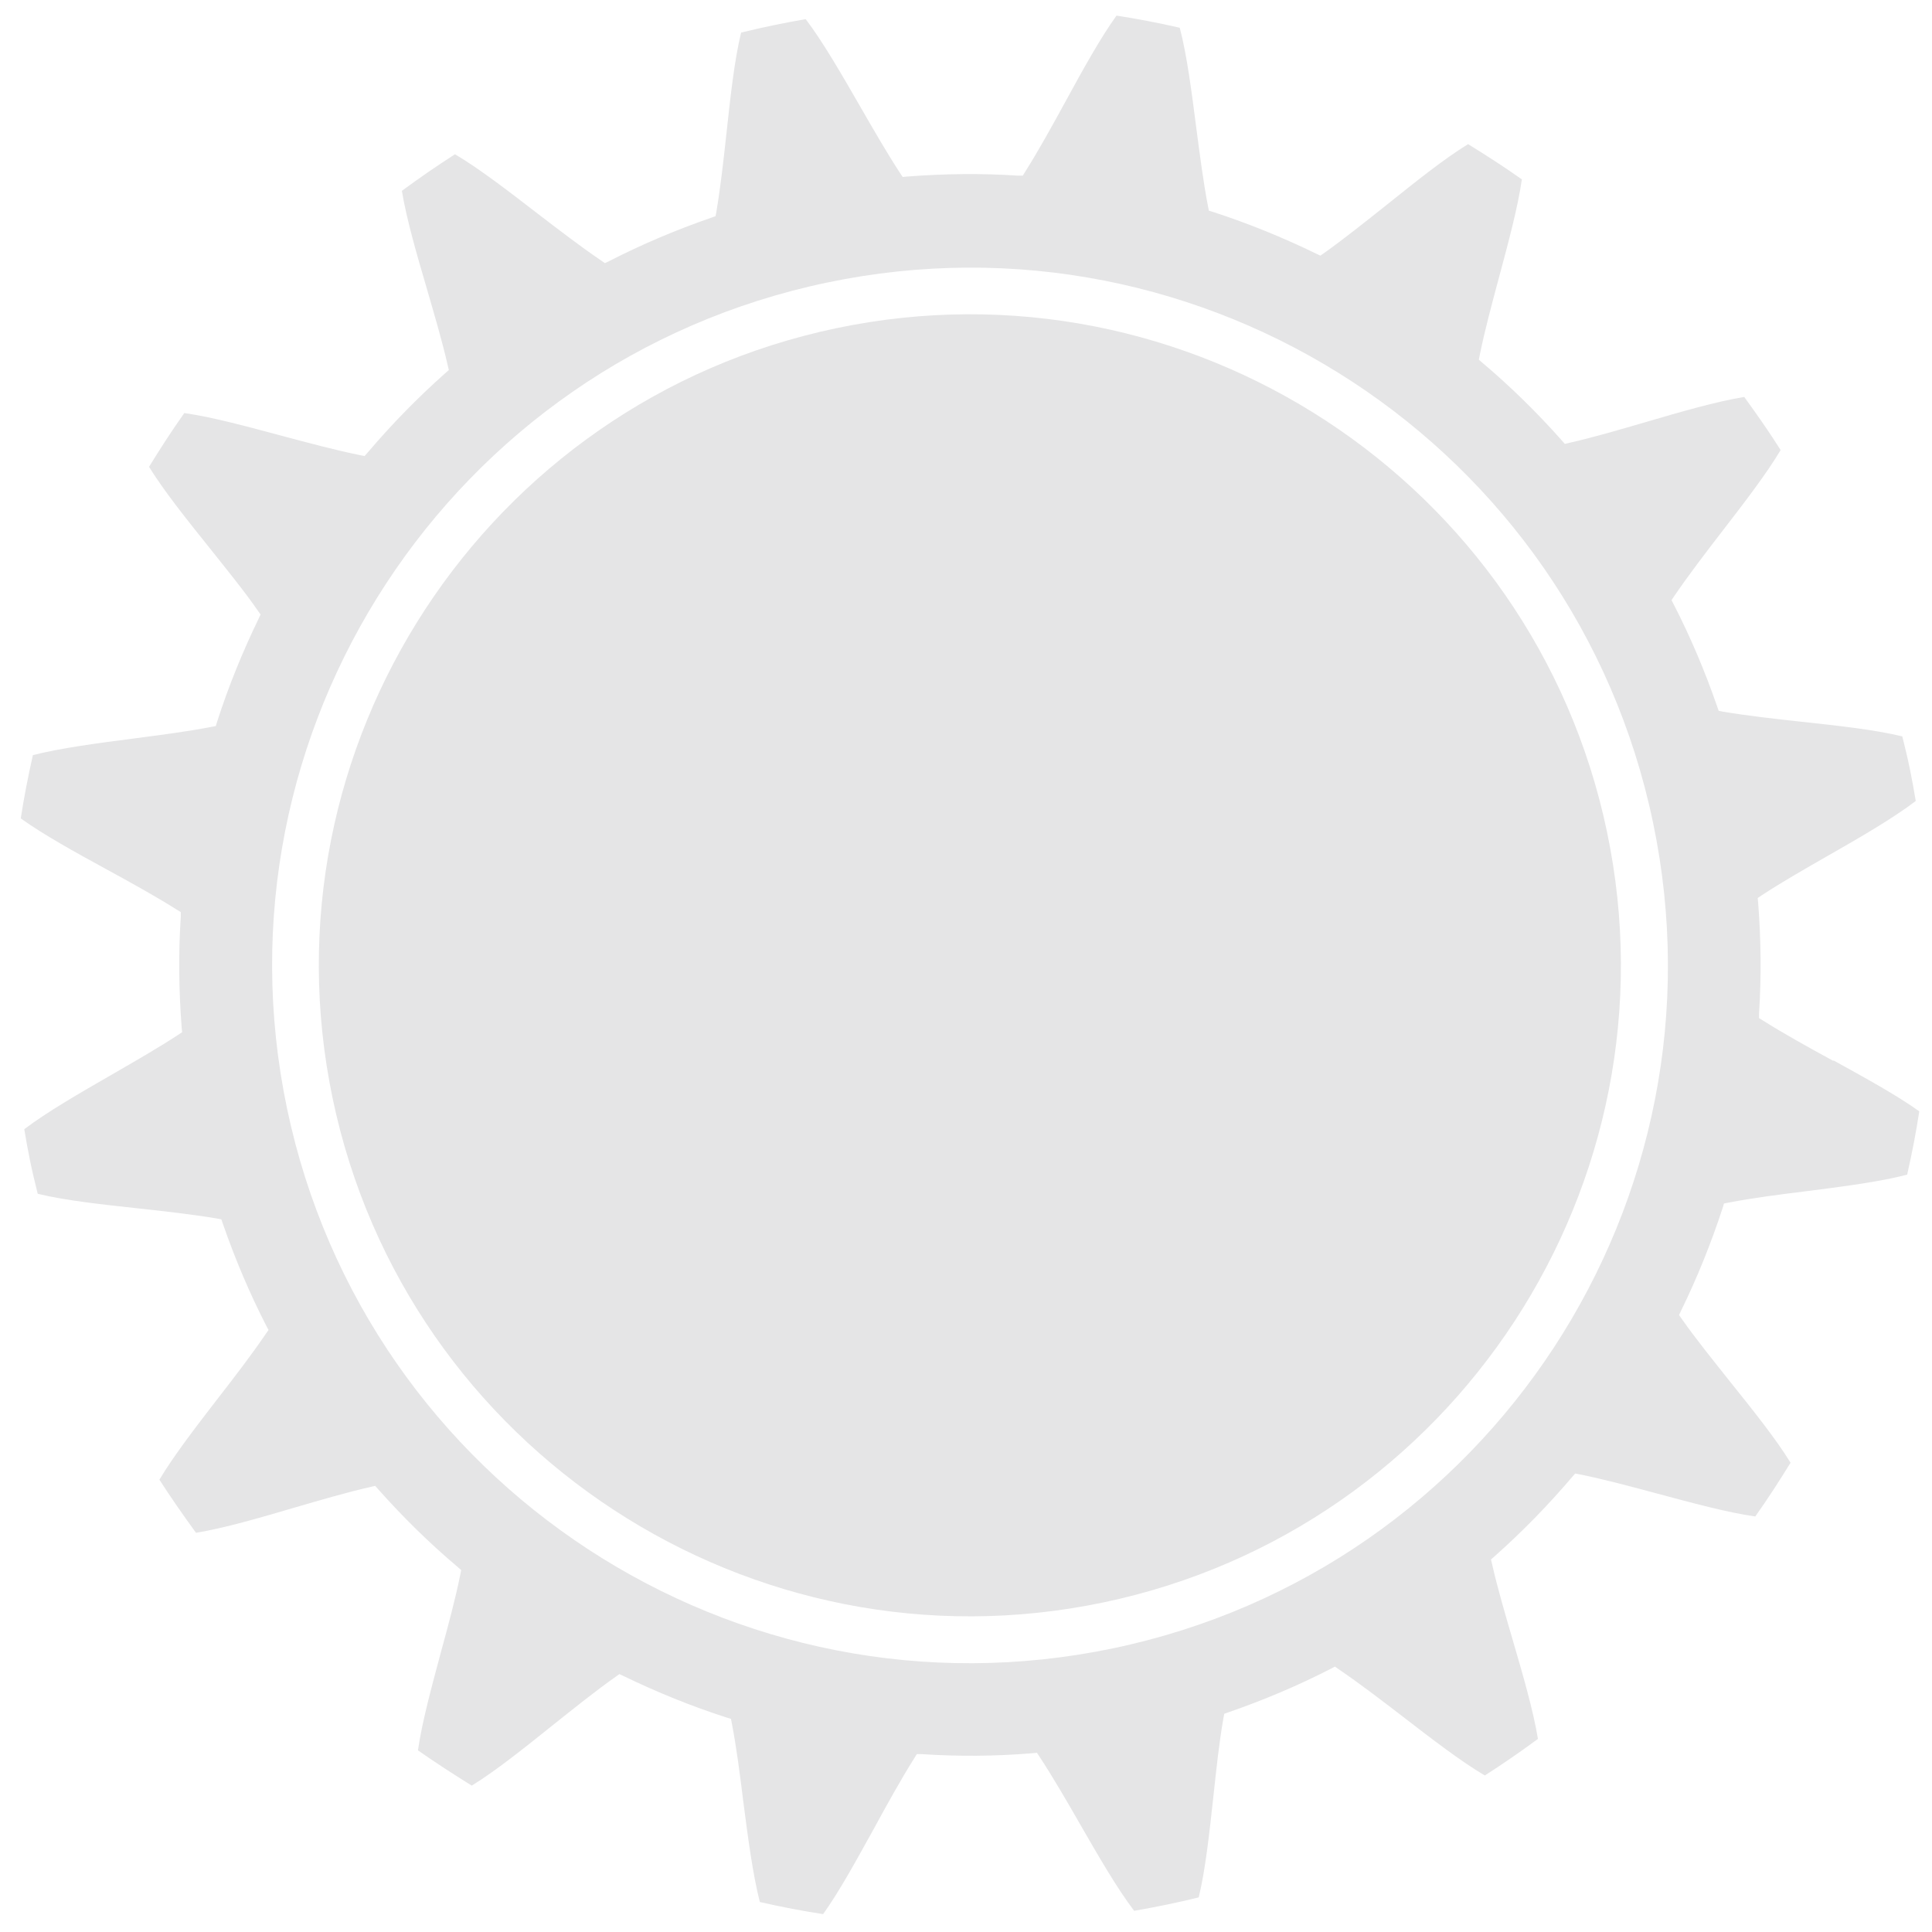
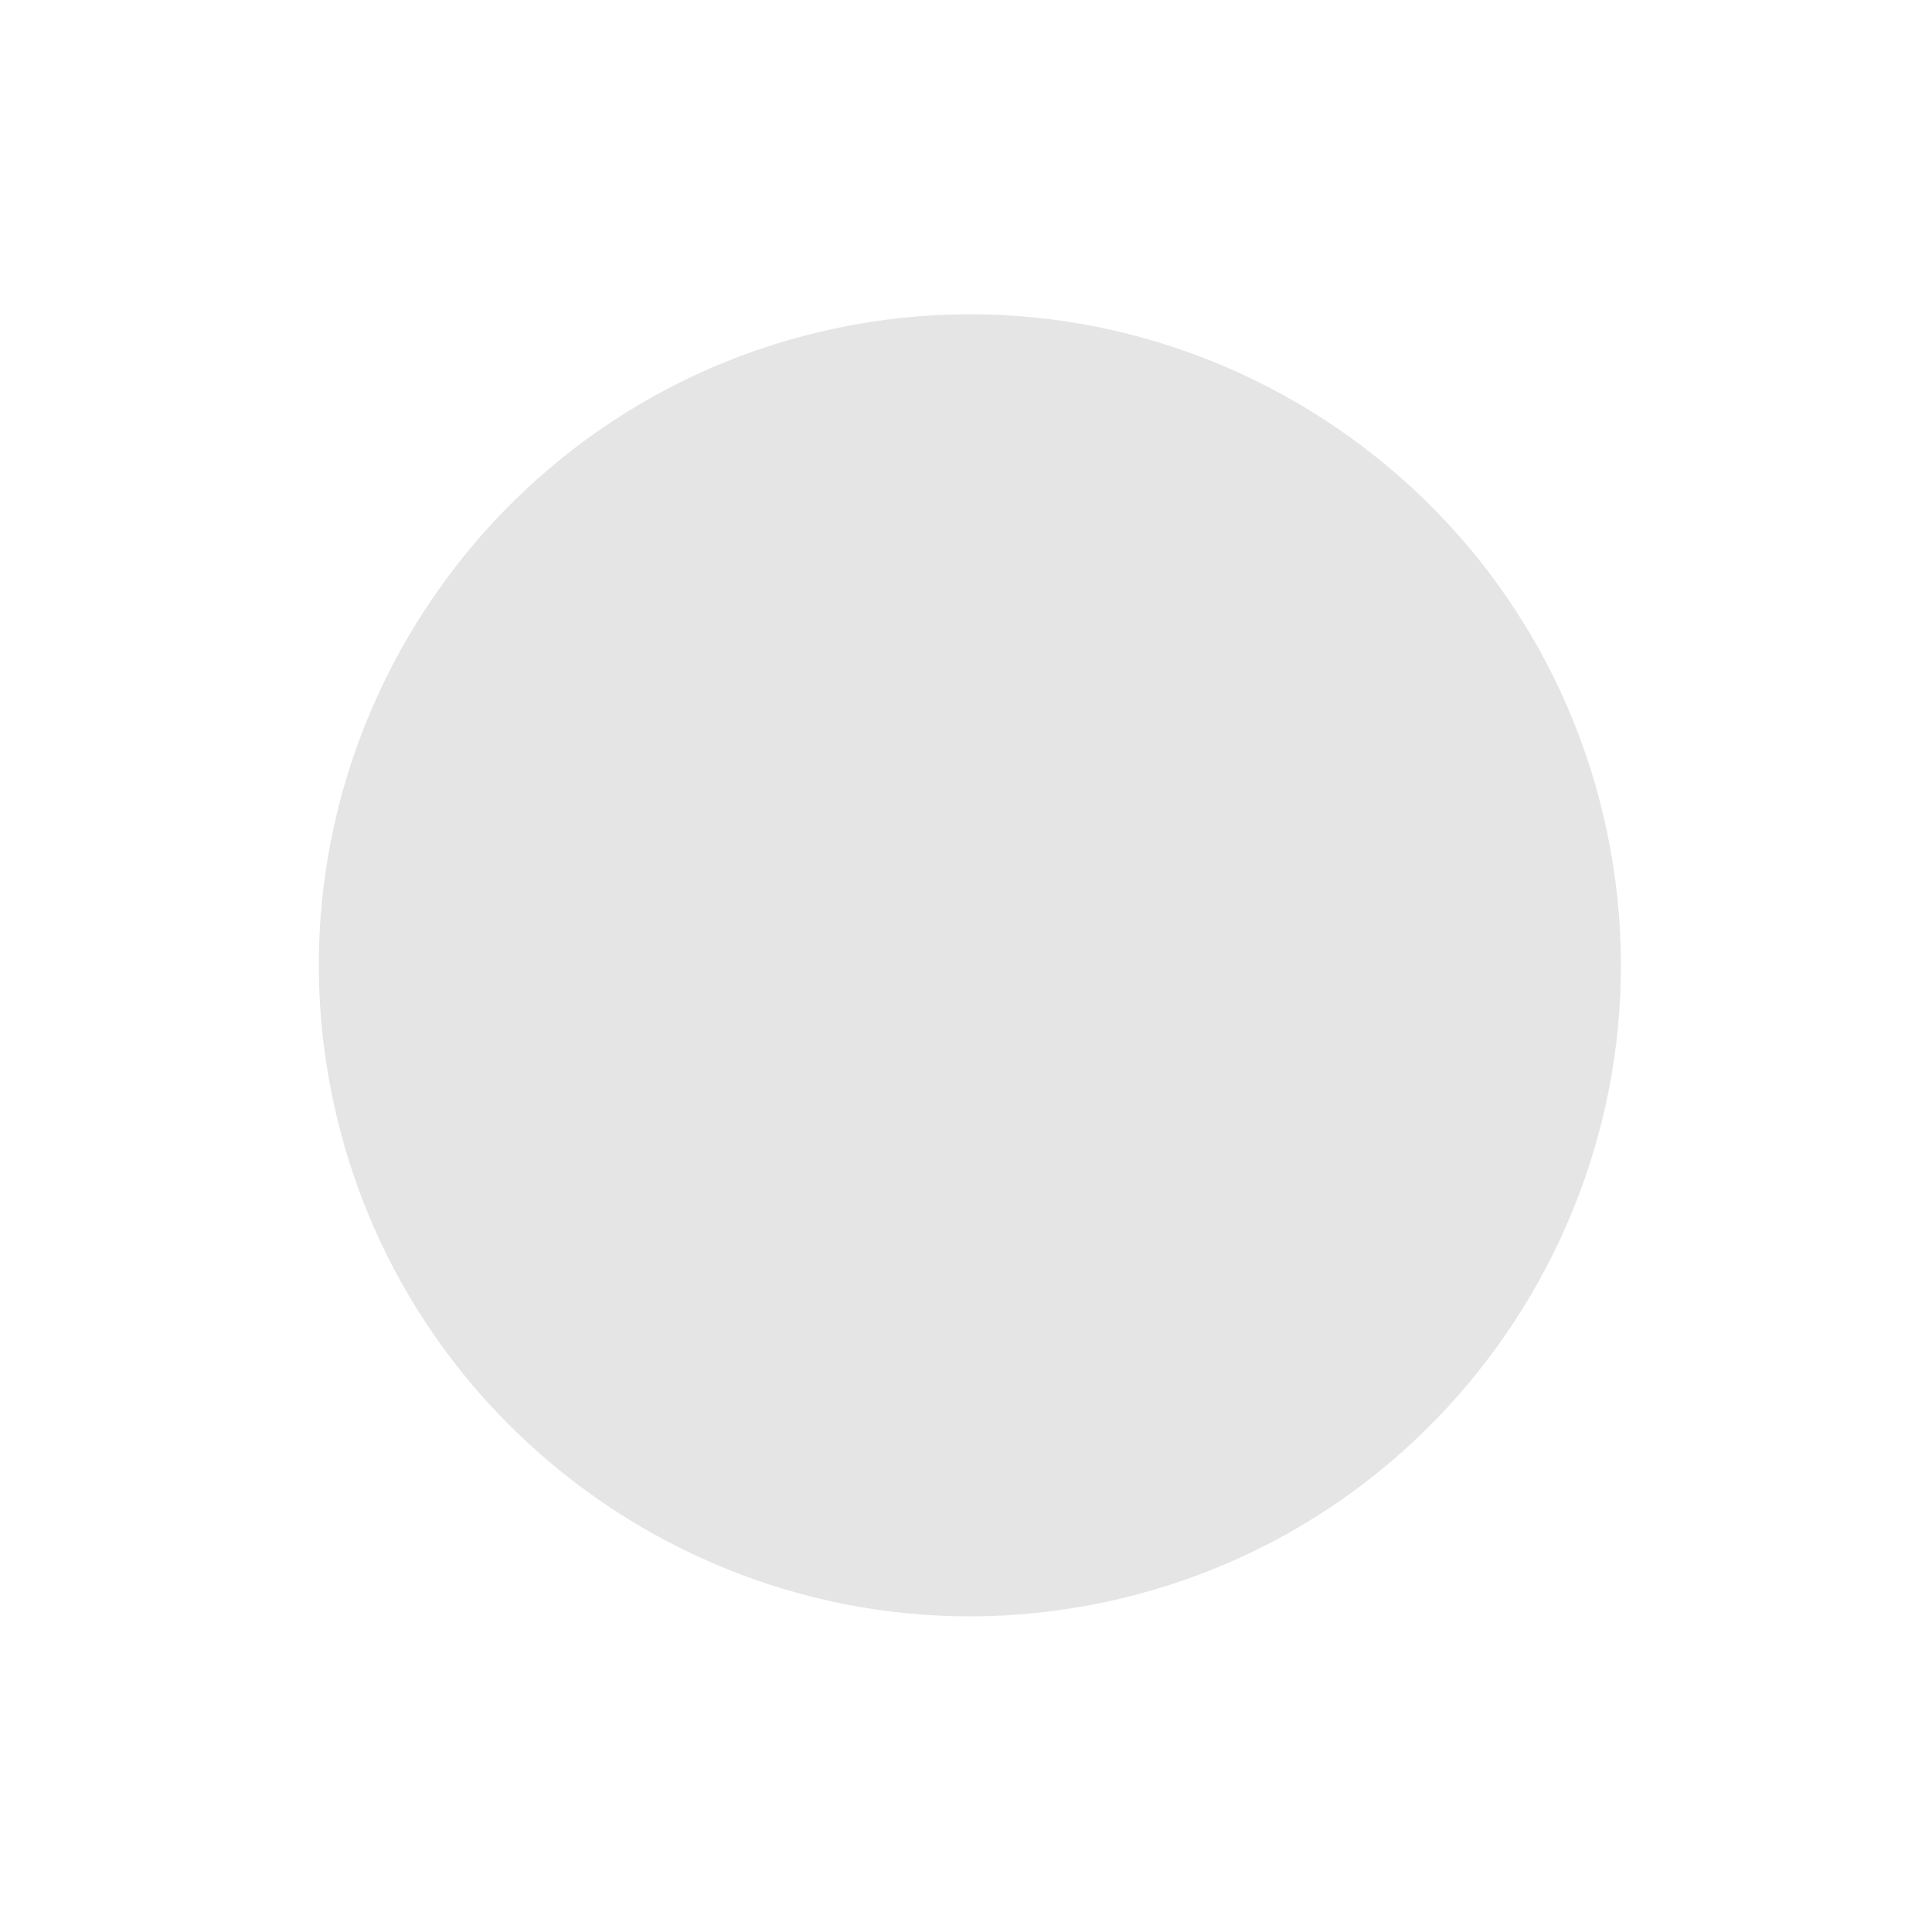
<svg xmlns="http://www.w3.org/2000/svg" width="83" height="83" viewBox="0 0 83 83" fill="none">
-   <path d="M78.76 45.576C77.719 45.008 76.639 44.411 75.739 43.843L75.569 43.739V43.54C75.673 41.968 75.654 40.367 75.531 38.776L75.512 38.578L75.683 38.464C76.535 37.905 77.558 37.318 78.552 36.75C79.915 35.974 81.317 35.159 82.302 34.411C82.226 33.947 82.141 33.483 82.046 33.019C81.951 32.555 81.838 32.1 81.724 31.636C80.522 31.343 78.912 31.172 77.349 31.002C76.213 30.879 75.048 30.746 74.035 30.576L73.836 30.538L73.77 30.349C73.249 28.843 72.624 27.366 71.904 25.964L71.81 25.784L71.923 25.614C72.52 24.733 73.268 23.758 73.997 22.811C74.925 21.608 75.882 20.368 76.497 19.335C76.033 18.597 75.512 17.849 74.934 17.053C73.722 17.252 72.188 17.697 70.702 18.133C69.594 18.455 68.438 18.796 67.425 19.023L67.226 19.07L67.094 18.919C66.043 17.735 64.897 16.608 63.685 15.585L63.533 15.453L63.571 15.254C63.779 14.222 64.092 13.057 64.395 11.93C64.793 10.444 65.209 8.909 65.38 7.707C64.632 7.176 63.855 6.675 63.069 6.192C62.037 6.826 60.797 7.82 59.603 8.777C58.685 9.506 57.738 10.264 56.886 10.87L56.724 10.983L56.545 10.898C55.124 10.207 53.637 9.601 52.122 9.108L51.933 9.051L51.895 8.853C51.696 7.83 51.545 6.646 51.393 5.491C51.194 3.957 50.995 2.375 50.683 1.192C49.727 0.974 48.827 0.803 47.965 0.671C47.264 1.646 46.507 3.019 45.778 4.355C45.209 5.396 44.613 6.476 44.045 7.375L43.941 7.546H43.742C42.17 7.442 40.569 7.461 38.978 7.584L38.78 7.603L38.666 7.432C38.107 6.58 37.52 5.557 36.952 4.572C36.166 3.209 35.361 1.807 34.613 0.822C33.685 0.983 32.757 1.173 31.838 1.4C31.545 2.603 31.374 4.213 31.204 5.775C31.081 6.911 30.948 8.076 30.778 9.089L30.74 9.288L30.551 9.355C29.045 9.875 27.568 10.5 26.166 11.22L25.986 11.305L25.825 11.192C24.945 10.595 23.969 9.847 23.032 9.127C21.829 8.199 20.589 7.243 19.547 6.627C18.808 7.101 18.06 7.612 17.265 8.199C17.464 9.411 17.909 10.945 18.344 12.423C18.666 13.54 19.007 14.686 19.235 15.699L19.282 15.898L19.13 16.031C17.937 17.091 16.82 18.237 15.797 19.44L15.664 19.591L15.466 19.553C14.433 19.345 13.269 19.032 12.132 18.729C10.646 18.332 9.121 17.915 7.918 17.745C7.388 18.493 6.886 19.269 6.403 20.055C7.038 21.087 8.032 22.328 8.988 23.521C9.718 24.44 10.485 25.377 11.081 26.239L11.195 26.4L11.11 26.58C10.418 28.01 9.812 29.496 9.329 31.002L9.272 31.191L9.074 31.229C8.051 31.428 6.867 31.58 5.712 31.731C4.178 31.93 2.596 32.138 1.413 32.441C1.195 33.407 1.024 34.297 0.892 35.159C1.867 35.86 3.24 36.617 4.576 37.347C5.617 37.915 6.697 38.511 7.596 39.08L7.767 39.184V39.383C7.663 40.955 7.682 42.555 7.805 44.146L7.824 44.345L7.653 44.458C6.801 45.017 5.778 45.604 4.793 46.172C3.43 46.958 2.028 47.763 1.043 48.511C1.119 48.975 1.204 49.439 1.299 49.903C1.394 50.367 1.507 50.822 1.621 51.286C2.824 51.579 4.433 51.75 5.996 51.92C7.132 52.043 8.297 52.176 9.31 52.346L9.509 52.384L9.575 52.574C10.096 54.079 10.721 55.557 11.441 56.958L11.536 57.138L11.422 57.299C10.825 58.18 10.077 59.155 9.348 60.093C8.42 61.295 7.464 62.536 6.848 63.568C7.322 64.306 7.843 65.055 8.42 65.85C9.632 65.651 11.166 65.206 12.644 64.77C13.752 64.448 14.907 64.108 15.92 63.88L16.119 63.833L16.252 63.984C17.303 65.168 18.448 66.295 19.661 67.318L19.812 67.45L19.774 67.649C19.566 68.681 19.253 69.846 18.941 70.983C18.543 72.469 18.127 73.994 17.956 75.197C18.714 75.727 19.49 76.229 20.267 76.712C21.299 76.077 22.539 75.083 23.733 74.126C24.651 73.397 25.588 72.64 26.45 72.034L26.611 71.92L26.791 72.005C28.221 72.697 29.708 73.303 31.213 73.785L31.403 73.842L31.441 74.041C31.64 75.064 31.791 76.248 31.933 77.403C32.132 78.937 32.34 80.528 32.643 81.712C33.6 81.929 34.49 82.1 35.361 82.232C36.062 81.257 36.81 79.884 37.549 78.549C38.117 77.507 38.713 76.428 39.282 75.528L39.386 75.358H39.585C41.157 75.462 42.757 75.452 44.348 75.32L44.547 75.301L44.66 75.471C45.219 76.323 45.816 77.346 46.384 78.34C47.17 79.704 47.975 81.106 48.723 82.09C49.651 81.929 50.579 81.74 51.497 81.513C51.791 80.31 51.961 78.7 52.132 77.138C52.255 76.001 52.378 74.837 52.558 73.823L52.596 73.625L52.785 73.558C54.291 73.037 55.768 72.412 57.17 71.693L57.349 71.598L57.511 71.712C58.391 72.308 59.367 73.056 60.304 73.776C61.507 74.704 62.747 75.66 63.789 76.276C64.528 75.803 65.276 75.291 66.071 74.704C65.872 73.492 65.427 71.958 64.992 70.471C64.669 69.363 64.329 68.208 64.101 67.195L64.054 66.996L64.206 66.863C65.399 65.803 66.516 64.657 67.539 63.454L67.671 63.303L67.87 63.341C68.902 63.549 70.067 63.861 71.194 64.165C72.681 64.562 74.205 64.979 75.408 65.149C75.938 64.401 76.44 63.625 76.923 62.839C76.289 61.806 75.294 60.566 74.338 59.373C73.609 58.454 72.842 57.507 72.245 56.655L72.132 56.494L72.217 56.314C72.918 54.884 73.514 53.398 74.007 51.892L74.063 51.703L74.262 51.665C75.285 51.466 76.469 51.314 77.624 51.172C78.893 51.011 80.209 50.841 81.289 50.614C81.516 50.566 81.724 50.519 81.933 50.462C82.15 49.506 82.321 48.615 82.453 47.744C81.478 47.043 80.105 46.295 78.77 45.557L78.76 45.576ZM47.823 70.812C31.621 74.202 15.731 63.824 12.331 47.621C8.941 31.419 19.329 15.529 35.532 12.139C51.734 8.748 67.624 19.127 71.014 35.33C74.404 51.532 64.026 67.422 47.823 70.812Z" fill="#E5E5E6" />
  <path d="M35.932 14.099C20.838 17.262 11.131 32.11 14.294 47.204C17.457 62.299 32.305 72.005 47.4 68.842C62.494 65.68 72.201 50.831 69.038 35.737C65.875 20.642 51.027 10.936 35.932 14.099Z" fill="#E5E5E6" />
</svg>